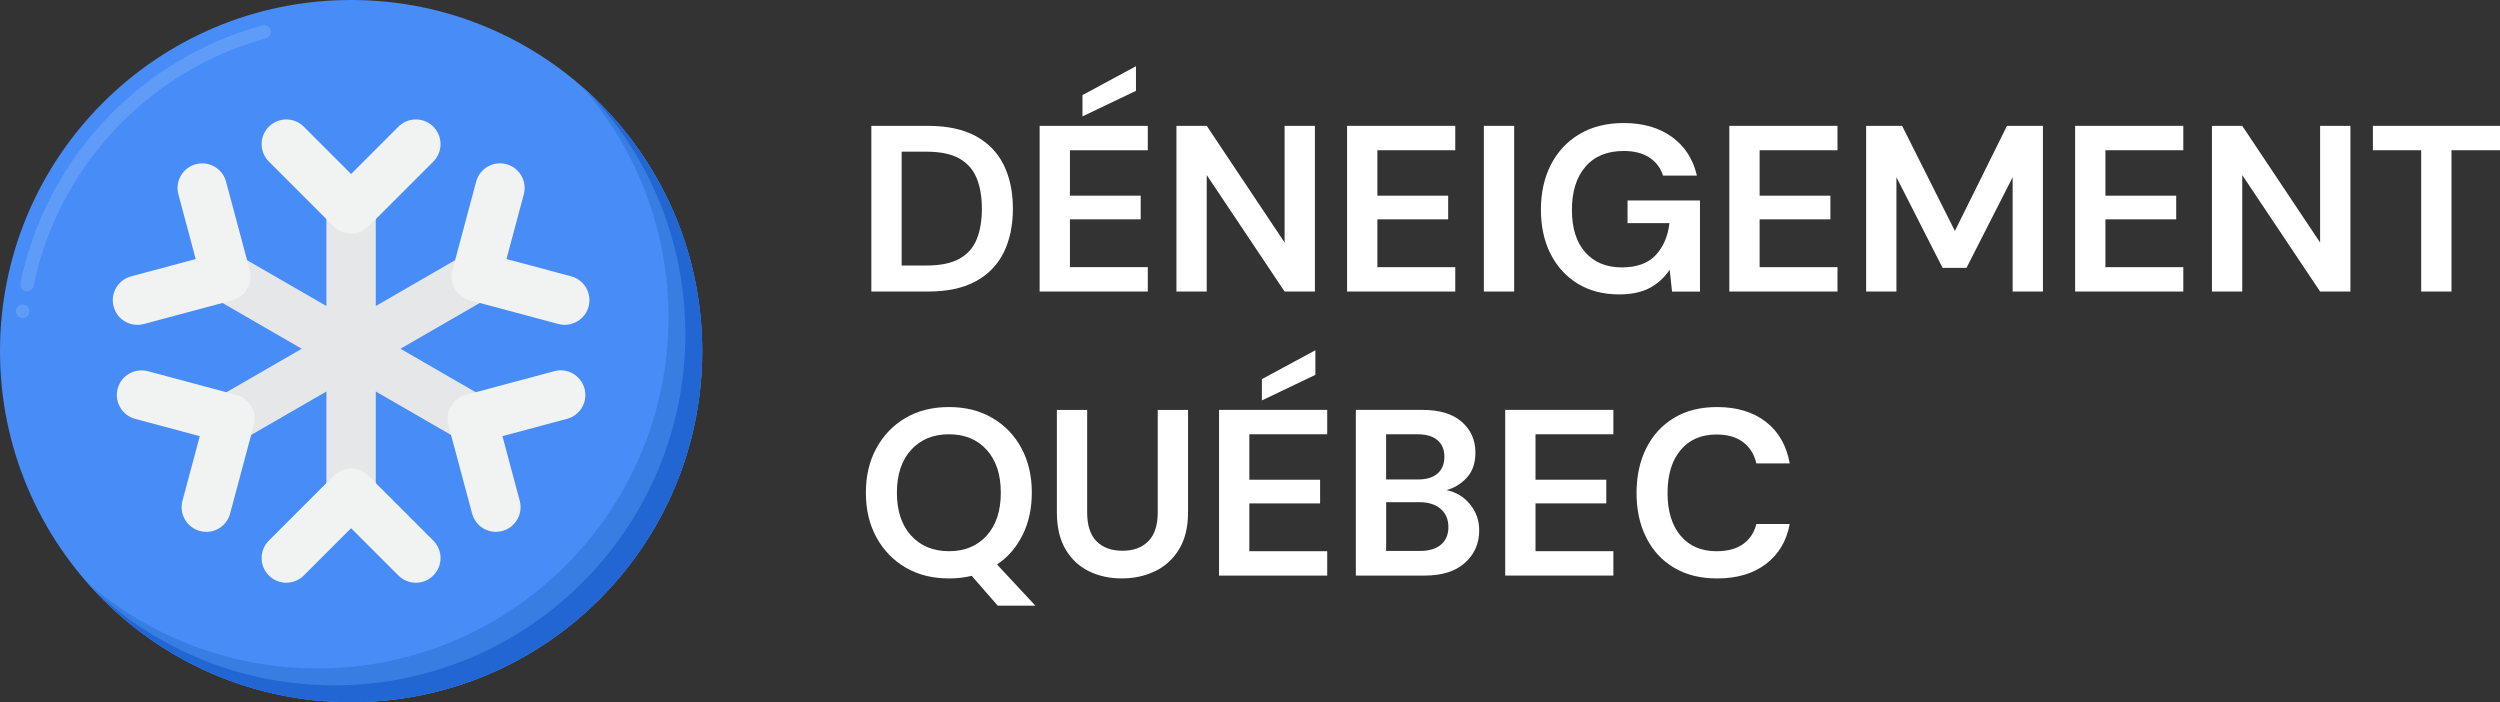
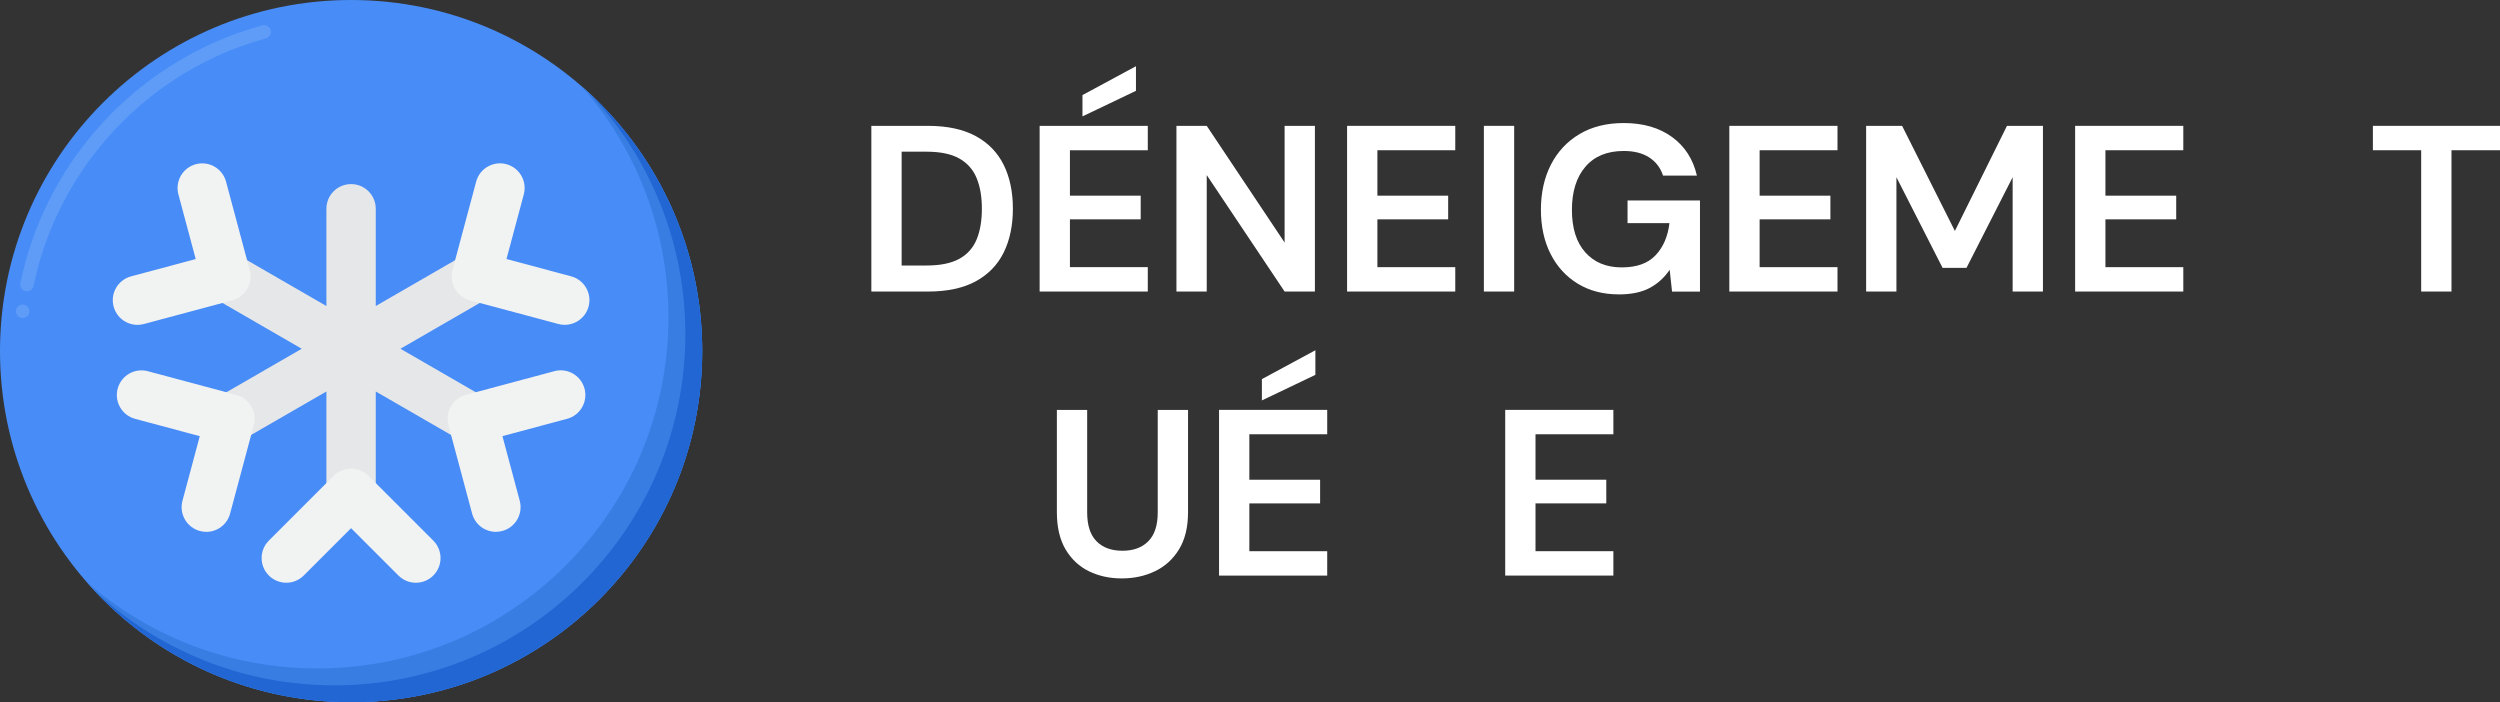
<svg xmlns="http://www.w3.org/2000/svg" id="a" width="739.35" height="207.67" viewBox="0 0 739.35 207.67">
  <rect x="0" y="0" width="739.35" height="207.67" fill="#333333" stroke="none" />
  <defs>
    <style>.b{fill:#e6e7e8;}.c{fill:#fff;}.d{fill:#f1f2f2;}.e{fill:#2266d3;}.f{fill:#478cf7;}.g{fill:#377de2;}.h{fill:#5e9cf7;}</style>
  </defs>
  <g>
    <g>
      <circle class="f" cx="103.83" cy="103.83" r="103.83" />
      <path class="g" d="M172.1,25.59c15.94,18.25,25.59,42.13,25.59,68.26,0,57.35-46.49,103.84-103.83,103.84-26.13,0-50.01-9.65-68.26-25.59,19.03,21.8,47.03,35.58,78.25,35.58,57.35,0,103.83-46.49,103.83-103.84,0-31.21-13.77-59.21-35.57-78.25Z" />
      <path class="e" d="M174.72,27.96c17.34,18.56,27.96,43.48,27.96,70.88,0,57.35-46.49,103.84-103.83,103.84-27.4,0-52.33-10.62-70.88-27.96,18.95,20.28,45.93,32.95,75.88,32.95,57.35,0,103.83-46.49,103.83-103.84,0-29.94-12.68-56.93-32.95-75.88h0Z" />
      <path class="h" d="M6.7,94.03c-.08,0-.16,0-.24,0-.53-.06-1-.33-1.33-.75s-.48-.95-.41-1.48c.13-1.08,1.13-1.87,2.22-1.74,1.09,.13,1.87,1.12,1.75,2.21h0c-.12,1.02-.98,1.77-1.99,1.77Zm1.29-7.88c-.14,0-.27,0-.41-.04-.52-.1-.97-.41-1.26-.85-.3-.45-.4-.99-.29-1.51,3.43-16.7,11.17-32.38,22.43-45.33,11.15-12.84,25.46-22.68,41.35-28.46,.03,0,.06-.02,.09-.03,2.51-.91,5.09-1.73,7.68-2.44,1.05-.29,2.17,.37,2.45,1.4,.14,.52,.07,1.06-.19,1.52-.26,.47-.69,.8-1.21,.94-2.51,.69-5.01,1.48-7.45,2.37C40.03,25.03,16.57,52.18,9.93,84.56c-.19,.92-1.01,1.59-1.95,1.59h0Z" />
    </g>
    <g>
      <path class="b" d="M144.49,118.19l-26.06-15.05,26.06-15.05c3.49-2.02,4.69-6.48,2.67-9.97-2.02-3.49-6.48-4.68-9.97-2.67l-26.06,15.05v-28.76c0-4.03-3.27-7.3-7.3-7.3s-7.3,3.27-7.3,7.3v28.76l-26.06-15.05c-3.49-2.02-7.95-.82-9.97,2.67-2.02,3.49-.82,7.95,2.67,9.97l26.06,15.05-26.07,15.05c-3.49,2.02-4.69,6.48-2.67,9.97,1.35,2.34,3.8,3.65,6.33,3.65,1.24,0,2.49-.32,3.64-.98l26.07-15.05v28.75c0,4.03,3.27,7.3,7.3,7.3s7.3-3.27,7.3-7.3v-28.75l26.06,15.05c1.15,.66,2.4,.98,3.64,.98,2.52,0,4.97-1.31,6.33-3.65,2.01-3.49,.82-7.95-2.67-9.97h0Z" />
      <g>
        <path class="d" d="M146.66,157.29c-3.22,0-6.17-2.15-7.04-5.41l-7.01-26.17c-1.04-3.89,1.27-7.89,5.16-8.93l26.17-7.01c3.89-1.05,7.89,1.27,8.93,5.16,1.04,3.89-1.27,7.89-5.16,8.93l-19.12,5.12,5.12,19.12c1.04,3.89-1.27,7.89-5.16,8.93-.63,.17-1.27,.25-1.89,.25h0Z" />
        <path class="d" d="M40.64,96.07c-3.22,0-6.17-2.15-7.04-5.41-1.04-3.89,1.27-7.89,5.16-8.93l19.12-5.12-5.12-19.12c-1.04-3.89,1.27-7.89,5.16-8.93,3.89-1.04,7.89,1.27,8.93,5.16l7.01,26.17c1.04,3.89-1.27,7.89-5.16,8.93l-26.17,7.01c-.63,.17-1.27,.25-1.89,.25h0Z" />
      </g>
      <g>
        <path class="d" d="M61.01,157.29c-.63,0-1.26-.08-1.89-.25-3.89-1.04-6.2-5.04-5.16-8.93l5.12-19.12-19.12-5.12c-3.89-1.04-6.2-5.04-5.16-8.93,1.04-3.89,5.04-6.2,8.93-5.16l26.17,7.01c3.89,1.04,6.2,5.04,5.16,8.93l-7.01,26.17c-.87,3.26-3.82,5.41-7.04,5.41h0Z" />
        <path class="d" d="M167.03,96.07c-.63,0-1.26-.08-1.89-.25l-26.17-7.01c-3.89-1.04-6.2-5.04-5.16-8.93l7.01-26.17c1.04-3.89,5.04-6.2,8.93-5.16,3.89,1.04,6.2,5.04,5.16,8.93l-5.12,19.12,19.12,5.12c3.89,1.04,6.2,5.04,5.16,8.93-.87,3.26-3.82,5.41-7.04,5.41h0Z" />
      </g>
      <g>
-         <path class="d" d="M103.83,69.08c-1.87,0-3.73-.71-5.16-2.14l-19.16-19.16c-2.85-2.85-2.85-7.47,0-10.32,2.85-2.85,7.47-2.85,10.32,0l14,14,14-14c2.85-2.85,7.47-2.85,10.32,0,2.85,2.85,2.85,7.47,0,10.32l-19.16,19.16c-1.43,1.43-3.29,2.14-5.16,2.14h0Z" />
        <path class="d" d="M122.99,172.34c-1.87,0-3.73-.71-5.16-2.14l-14-14-14,14c-2.85,2.85-7.47,2.85-10.32,0-2.85-2.85-2.85-7.47,0-10.32l19.16-19.16c2.85-2.85,7.47-2.85,10.32,0l19.16,19.16c2.85,2.85,2.85,7.47,0,10.32-1.42,1.43-3.29,2.14-5.16,2.14h0Z" />
      </g>
    </g>
  </g>
  <g>
    <path class="c" d="M257.69,86.22V37.22h16.73c5.74,0,10.46,1.02,14.17,3.04,3.71,2.03,6.46,4.88,8.26,8.54,1.8,3.66,2.7,7.97,2.7,12.92s-.9,9.25-2.7,12.92c-1.8,3.66-4.55,6.51-8.26,8.54-3.71,2.03-8.44,3.04-14.17,3.04h-16.73Zm8.96-7.7h7.35c4.11,0,7.35-.67,9.73-1.99,2.38-1.33,4.08-3.24,5.11-5.74,1.03-2.5,1.54-5.52,1.54-9.06s-.51-6.51-1.54-9.03c-1.03-2.52-2.73-4.46-5.11-5.81-2.38-1.35-5.62-2.03-9.73-2.03h-7.35v33.67Z" />
    <path class="c" d="M307.46,86.22V37.22h31.99v7.21h-23.03v13.44h20.93v7h-20.93v14.14h23.03v7.21h-31.99Zm12.67-51.8v-6.3l15.82-8.54v7.28l-15.82,7.56Z" />
    <path class="c" d="M347.92,86.22V37.22h8.96l23.03,34.51V37.22h8.96v49h-8.96l-23.03-34.44v34.44h-8.96Z" />
    <path class="c" d="M398.39,86.22V37.22h31.99v7.21h-23.03v13.44h20.93v7h-20.93v14.14h23.03v7.21h-31.99Z" />
    <path class="c" d="M438.84,86.22V37.22h8.96v49h-8.96Z" />
    <path class="c" d="M478.74,87.06c-4.62,0-8.66-1.05-12.11-3.15-3.45-2.1-6.14-5.03-8.05-8.79-1.91-3.76-2.87-8.13-2.87-13.12s.99-9.48,2.97-13.33c1.98-3.85,4.81-6.86,8.47-9.03,3.66-2.17,8.02-3.25,13.06-3.25,5.74,0,10.5,1.38,14.28,4.13,3.78,2.75,6.23,6.56,7.35,11.41h-10.01c-.75-2.29-2.1-4.07-4.06-5.35-1.96-1.28-4.48-1.93-7.56-1.93-4.9,0-8.68,1.55-11.34,4.66-2.66,3.1-3.99,7.36-3.99,12.77s1.32,9.6,3.96,12.56c2.64,2.96,6.22,4.44,10.74,4.44s7.78-1.2,10.05-3.6c2.26-2.4,3.63-5.56,4.09-9.48h-12.39v-6.72h21.42v26.95h-8.26l-.7-6.44c-1.59,2.33-3.57,4.13-5.95,5.39-2.38,1.26-5.41,1.89-9.1,1.89Z" />
    <path class="c" d="M511.43,86.22V37.22h31.99v7.21h-23.03v13.44h20.93v7h-20.93v14.14h23.03v7.21h-31.99Z" />
    <path class="c" d="M551.89,86.22V37.22h10.64l15.61,31.08,15.4-31.08h10.64v49h-8.96V52.41l-13.65,26.81h-7.07l-13.65-26.81v33.81h-8.96Z" />
    <path class="c" d="M613.7,86.22V37.22h31.99v7.21h-23.03v13.44h20.93v7h-20.93v14.14h23.03v7.21h-31.99Z" />
-     <path class="c" d="M654.16,86.22V37.22h8.96l23.03,34.51V37.22h8.96v49h-8.96l-23.03-34.44v34.44h-8.96Z" />
    <path class="c" d="M716.04,86.22V44.43h-14.28v-7.21h37.59v7.21h-14.35v41.79h-8.96Z" />
-     <path class="c" d="M280.65,171.06c-4.9,0-9.18-1.07-12.85-3.22-3.66-2.15-6.53-5.12-8.61-8.93-2.08-3.8-3.12-8.2-3.12-13.19s1.04-9.39,3.12-13.19c2.08-3.8,4.95-6.78,8.61-8.93,3.66-2.15,7.94-3.22,12.85-3.22s9.12,1.07,12.81,3.22c3.69,2.15,6.56,5.12,8.61,8.93,2.05,3.8,3.08,8.2,3.08,13.19,0,4.67-.91,8.83-2.73,12.5-1.82,3.66-4.34,6.57-7.56,8.72l11.34,12.18h-11.13l-7.7-8.82c-2.15,.51-4.39,.77-6.72,.77Zm0-8.05c4.67,0,8.39-1.54,11.16-4.62,2.78-3.08,4.17-7.3,4.17-12.67s-1.39-9.59-4.17-12.67c-2.78-3.08-6.5-4.62-11.16-4.62s-8.4,1.54-11.2,4.62-4.2,7.3-4.2,12.67,1.4,9.59,4.2,12.67c2.8,3.08,6.53,4.62,11.2,4.62Z" />
    <path class="c" d="M331.75,171.06c-3.59,0-6.84-.71-9.73-2.13-2.89-1.42-5.19-3.58-6.9-6.47-1.7-2.89-2.56-6.56-2.56-10.99v-30.24h8.96v30.31c0,3.83,.92,6.67,2.77,8.54,1.84,1.87,4.4,2.8,7.67,2.8s5.76-.93,7.63-2.8c1.87-1.87,2.8-4.71,2.8-8.54v-30.31h8.96v30.24c0,4.43-.89,8.1-2.66,10.99-1.77,2.89-4.14,5.05-7.1,6.47-2.96,1.42-6.24,2.13-9.83,2.13Z" />
    <path class="c" d="M360.52,170.22v-49h31.99v7.21h-23.03v13.44h20.93v7h-20.93v14.14h23.03v7.21h-31.99Zm12.67-51.8v-6.3l15.82-8.54v7.28l-15.82,7.56Z" />
-     <path class="c" d="M400.98,170.22v-49h19.67c5.09,0,8.97,1.18,11.66,3.54,2.68,2.36,4.03,5.38,4.03,9.06,0,3.08-.83,5.54-2.49,7.38-1.66,1.84-3.67,3.09-6.05,3.75,2.8,.56,5.11,1.95,6.93,4.17,1.82,2.22,2.73,4.79,2.73,7.73,0,3.87-1.4,7.07-4.2,9.59s-6.77,3.78-11.9,3.78h-20.37Zm8.96-28.42h9.38c2.52,0,4.46-.58,5.81-1.75,1.35-1.17,2.03-2.82,2.03-4.97s-.67-3.67-2-4.86-3.33-1.79-5.99-1.79h-9.24v13.37Zm0,21.14h10.01c2.66,0,4.72-.62,6.19-1.86,1.47-1.24,2.21-2.97,2.21-5.21s-.77-4.08-2.31-5.39c-1.54-1.31-3.62-1.96-6.23-1.96h-9.87v14.42Z" />
    <path class="c" d="M445.15,170.22v-49h31.99v7.21h-23.03v13.44h20.93v7h-20.93v14.14h23.03v7.21h-31.99Z" />
-     <path class="c" d="M507.79,171.06c-4.95,0-9.19-1.06-12.74-3.18-3.55-2.12-6.28-5.09-8.19-8.89-1.91-3.8-2.87-8.2-2.87-13.2s.96-9.4,2.87-13.23c1.91-3.83,4.64-6.81,8.19-8.96,3.55-2.15,7.79-3.22,12.74-3.22,5.88,0,10.7,1.46,14.46,4.38,3.76,2.92,6.1,7.01,7.04,12.28h-9.87c-.61-2.66-1.9-4.75-3.89-6.26-1.98-1.52-4.61-2.28-7.88-2.28-4.53,0-8.07,1.54-10.64,4.62-2.57,3.08-3.85,7.3-3.85,12.67s1.28,9.58,3.85,12.64c2.57,3.06,6.11,4.59,10.64,4.59,3.27,0,5.89-.71,7.88-2.14,1.98-1.42,3.28-3.4,3.89-5.91h9.87c-.93,5.04-3.28,8.98-7.04,11.83-3.76,2.85-8.58,4.27-14.46,4.27Z" />
  </g>
</svg>